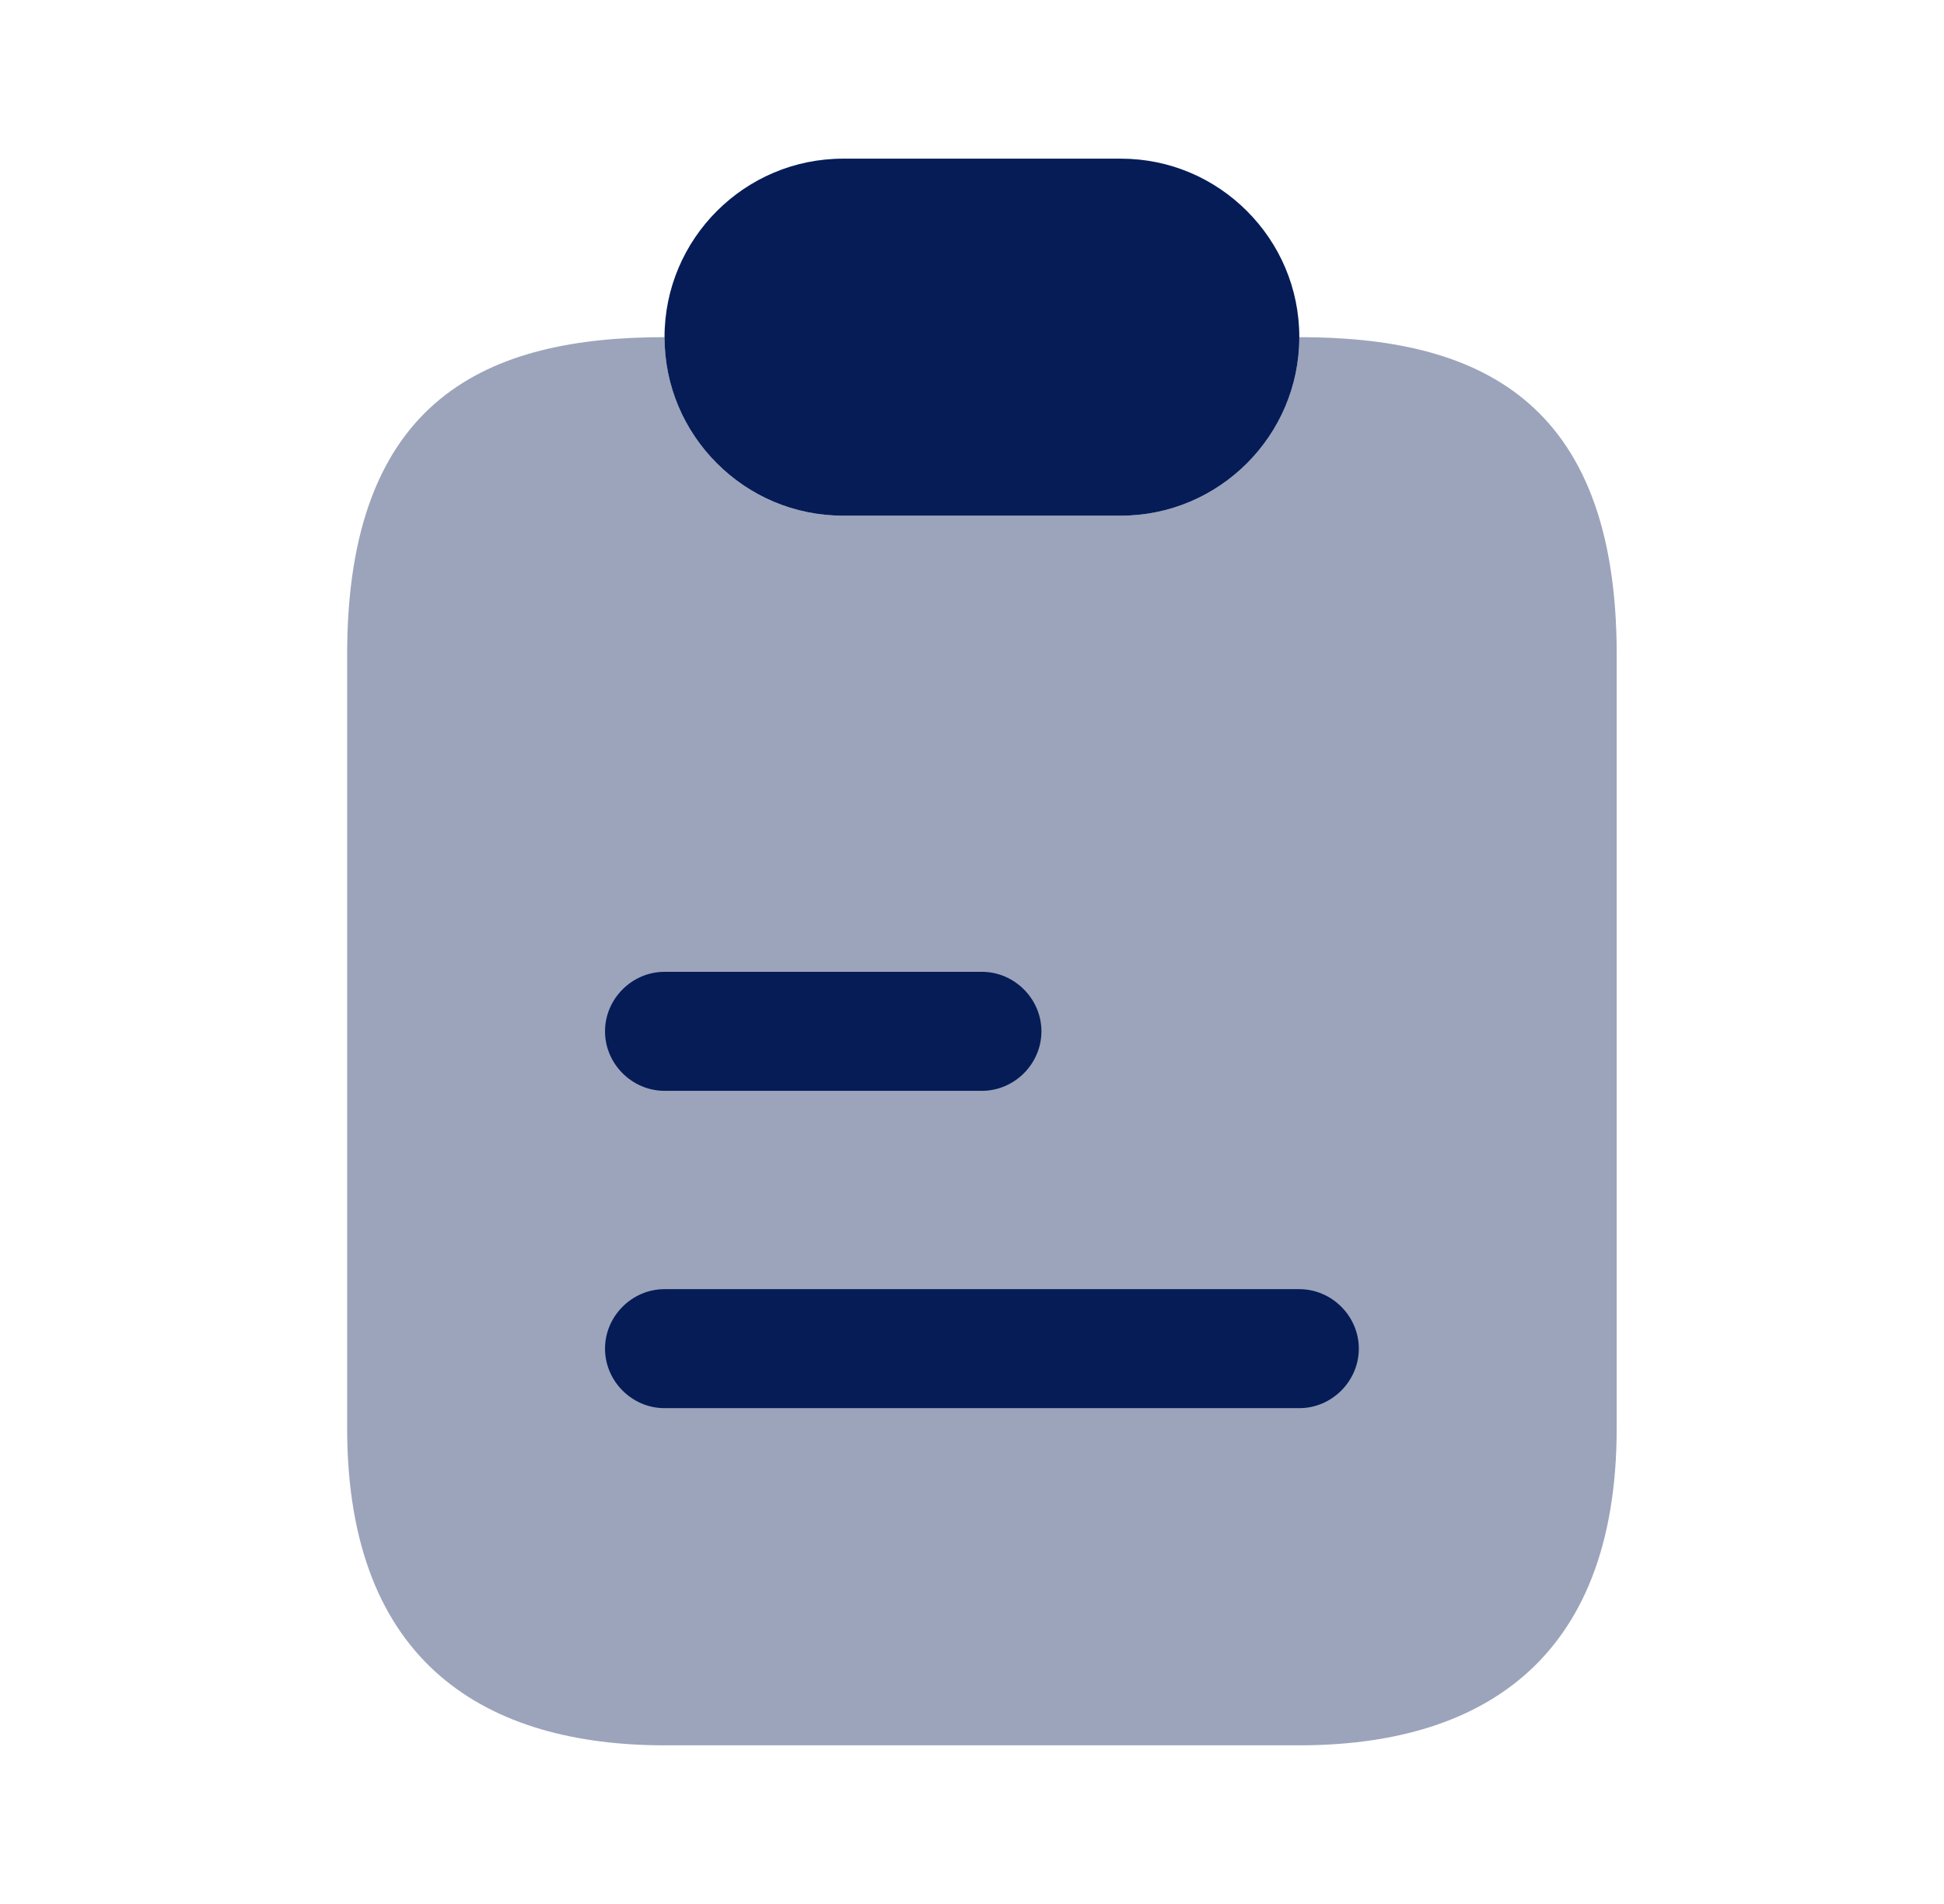
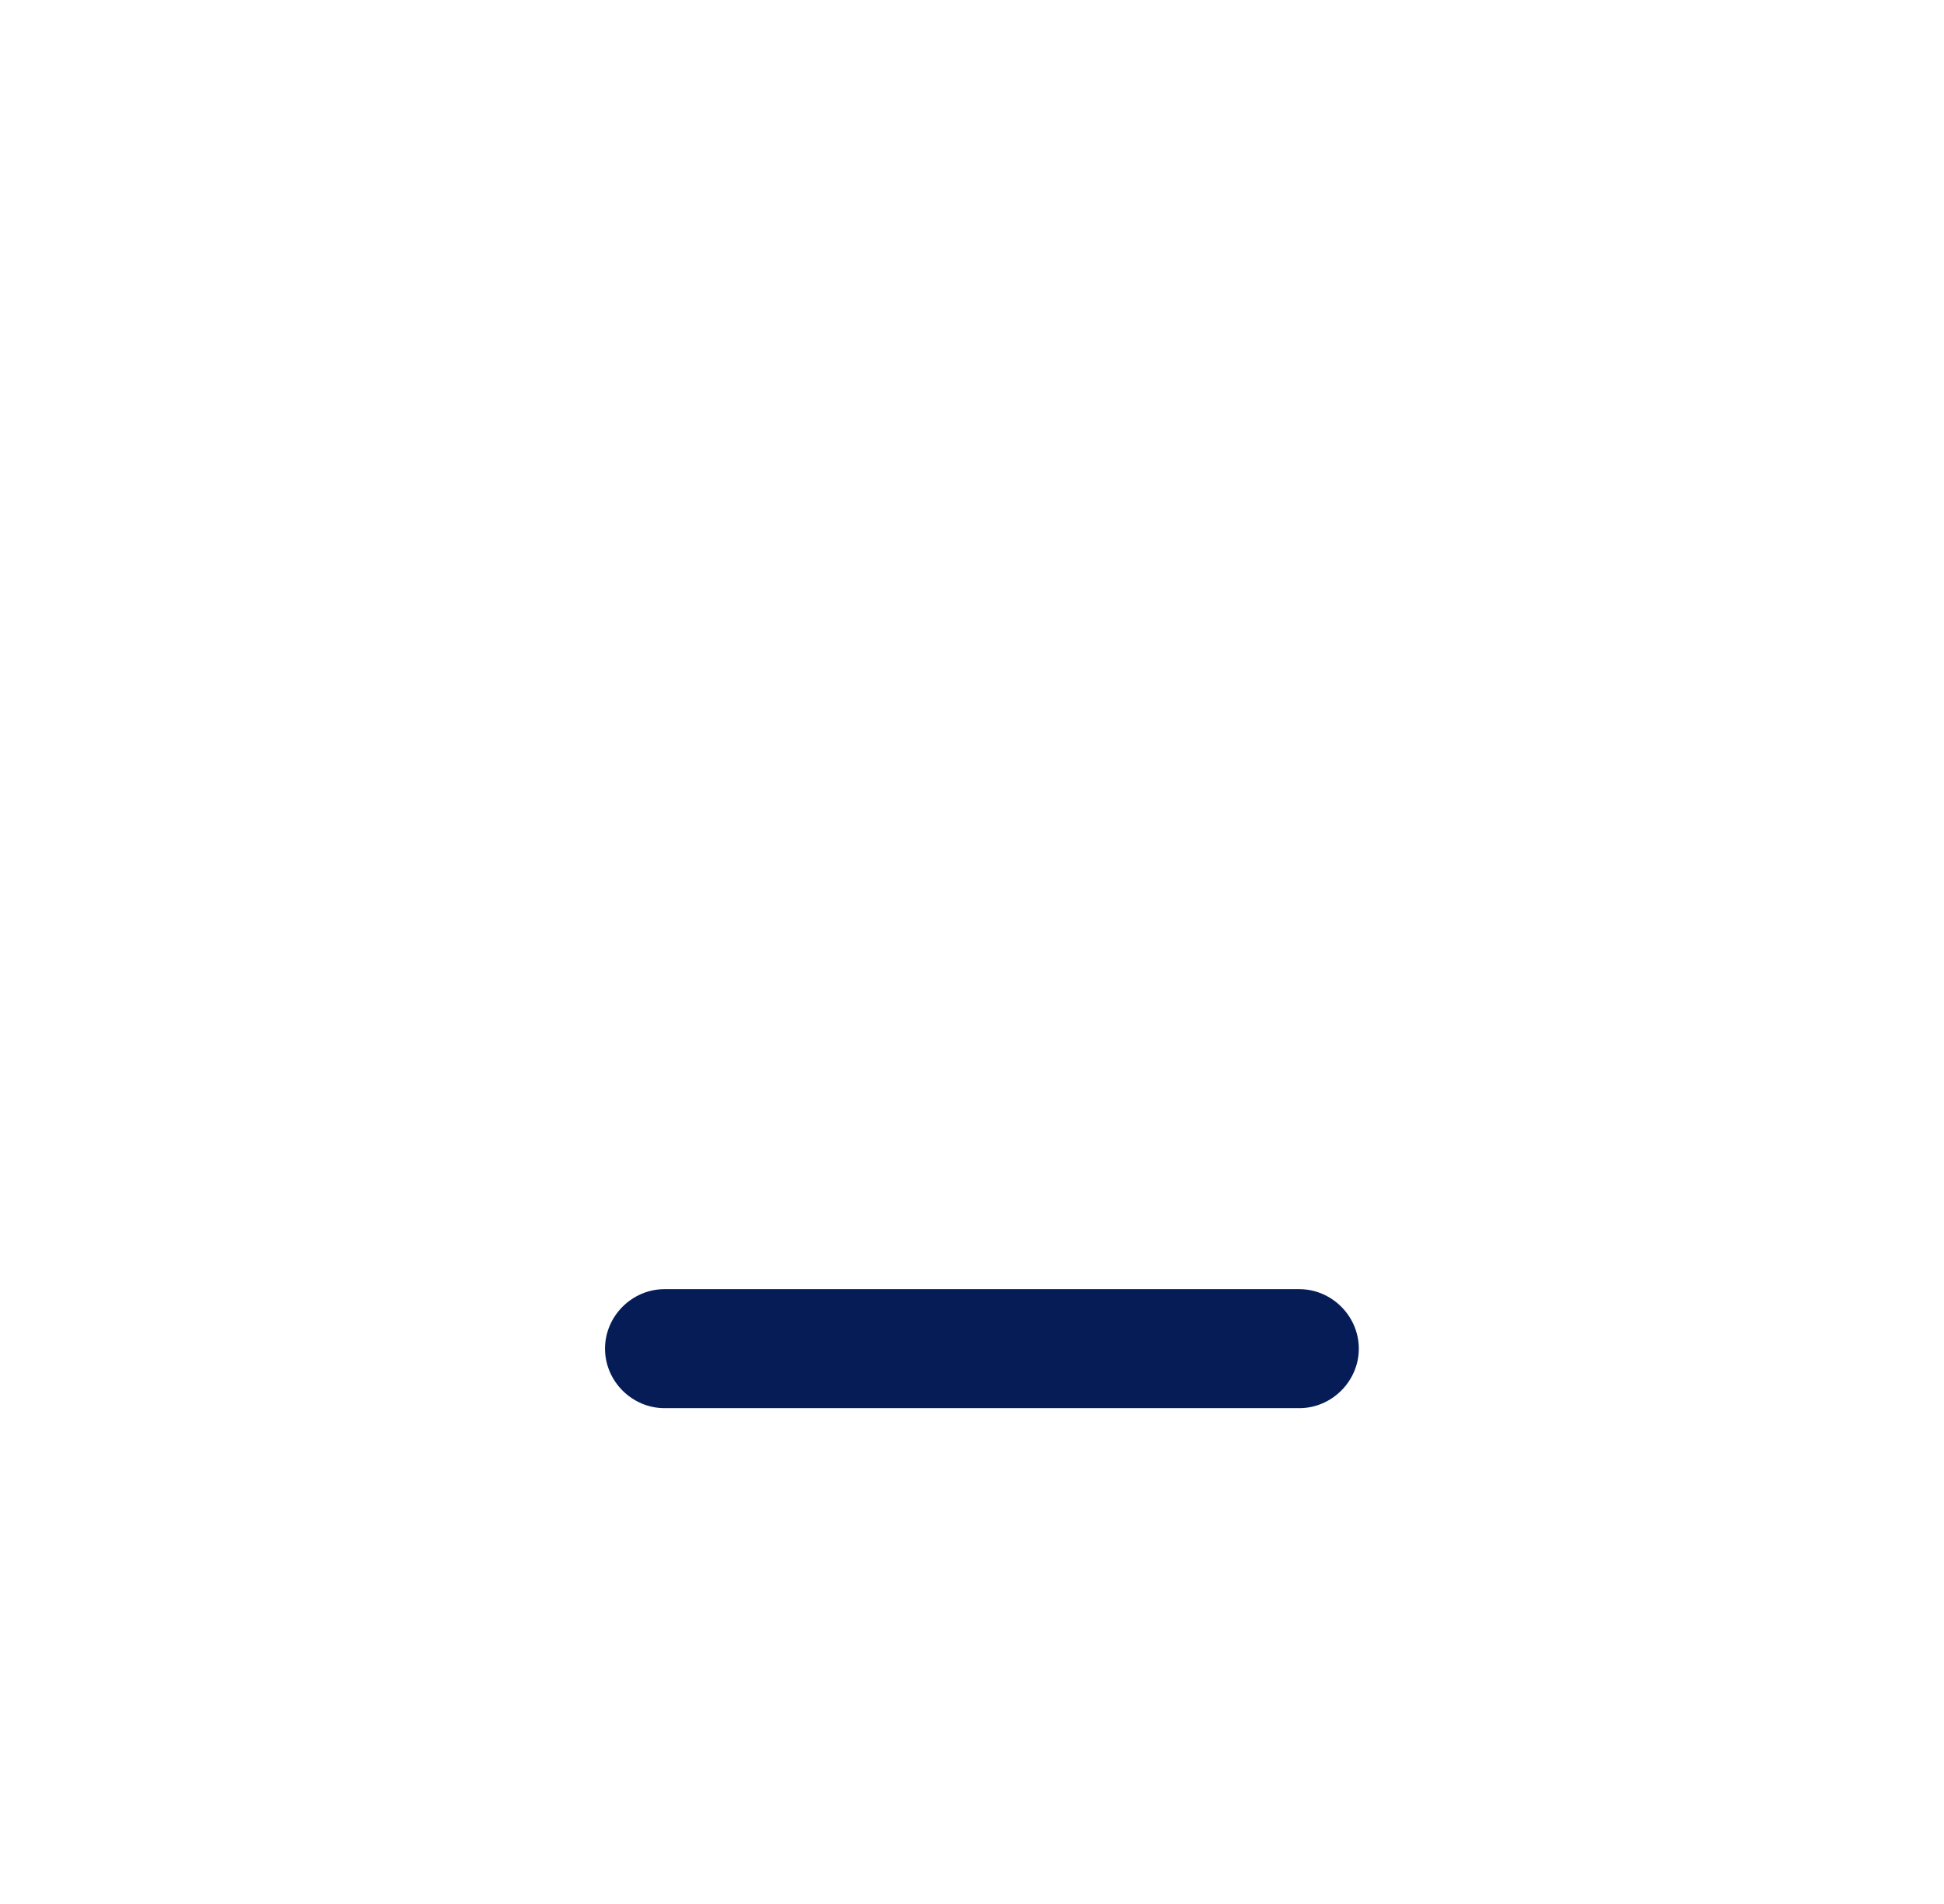
<svg xmlns="http://www.w3.org/2000/svg" width="49" height="48" viewBox="0 0 49 48" fill="none">
-   <path opacity="0.4" d="M40.75 16.5V36C40.75 42 37.17 44 32.75 44H16.75C12.33 44 8.75 42 8.75 36V16.5C8.75 10 12.33 8.5 16.75 8.5C16.75 9.74 17.25 10.86 18.07 11.68C18.89 12.5 20.01 13 21.25 13H28.25C30.73 13 32.75 10.98 32.75 8.5C37.17 8.5 40.75 10 40.75 16.5Z" fill="#051C57" />
-   <path d="M32.75 8.5C32.75 10.98 30.73 13 28.25 13H21.25C20.01 13 18.89 12.5 18.07 11.68C17.25 10.86 16.75 9.74 16.75 8.5C16.75 6.02 18.77 4 21.25 4H28.25C29.49 4 30.61 4.5 31.43 5.32C32.25 6.14 32.75 7.26 32.75 8.5Z" fill="#051C57" />
-   <path d="M24.75 27.5H16.75C15.93 27.5 15.25 26.82 15.25 26C15.25 25.18 15.93 24.5 16.75 24.5H24.75C25.57 24.5 26.25 25.18 26.25 26C26.25 26.82 25.57 27.5 24.75 27.5Z" fill="#051C57" />
  <path d="M32.75 35.5H16.75C15.93 35.5 15.25 34.82 15.25 34C15.25 33.18 15.93 32.5 16.75 32.5H32.75C33.57 32.5 34.25 33.18 34.25 34C34.25 34.82 33.57 35.5 32.75 35.5Z" fill="#051C57" />
</svg>